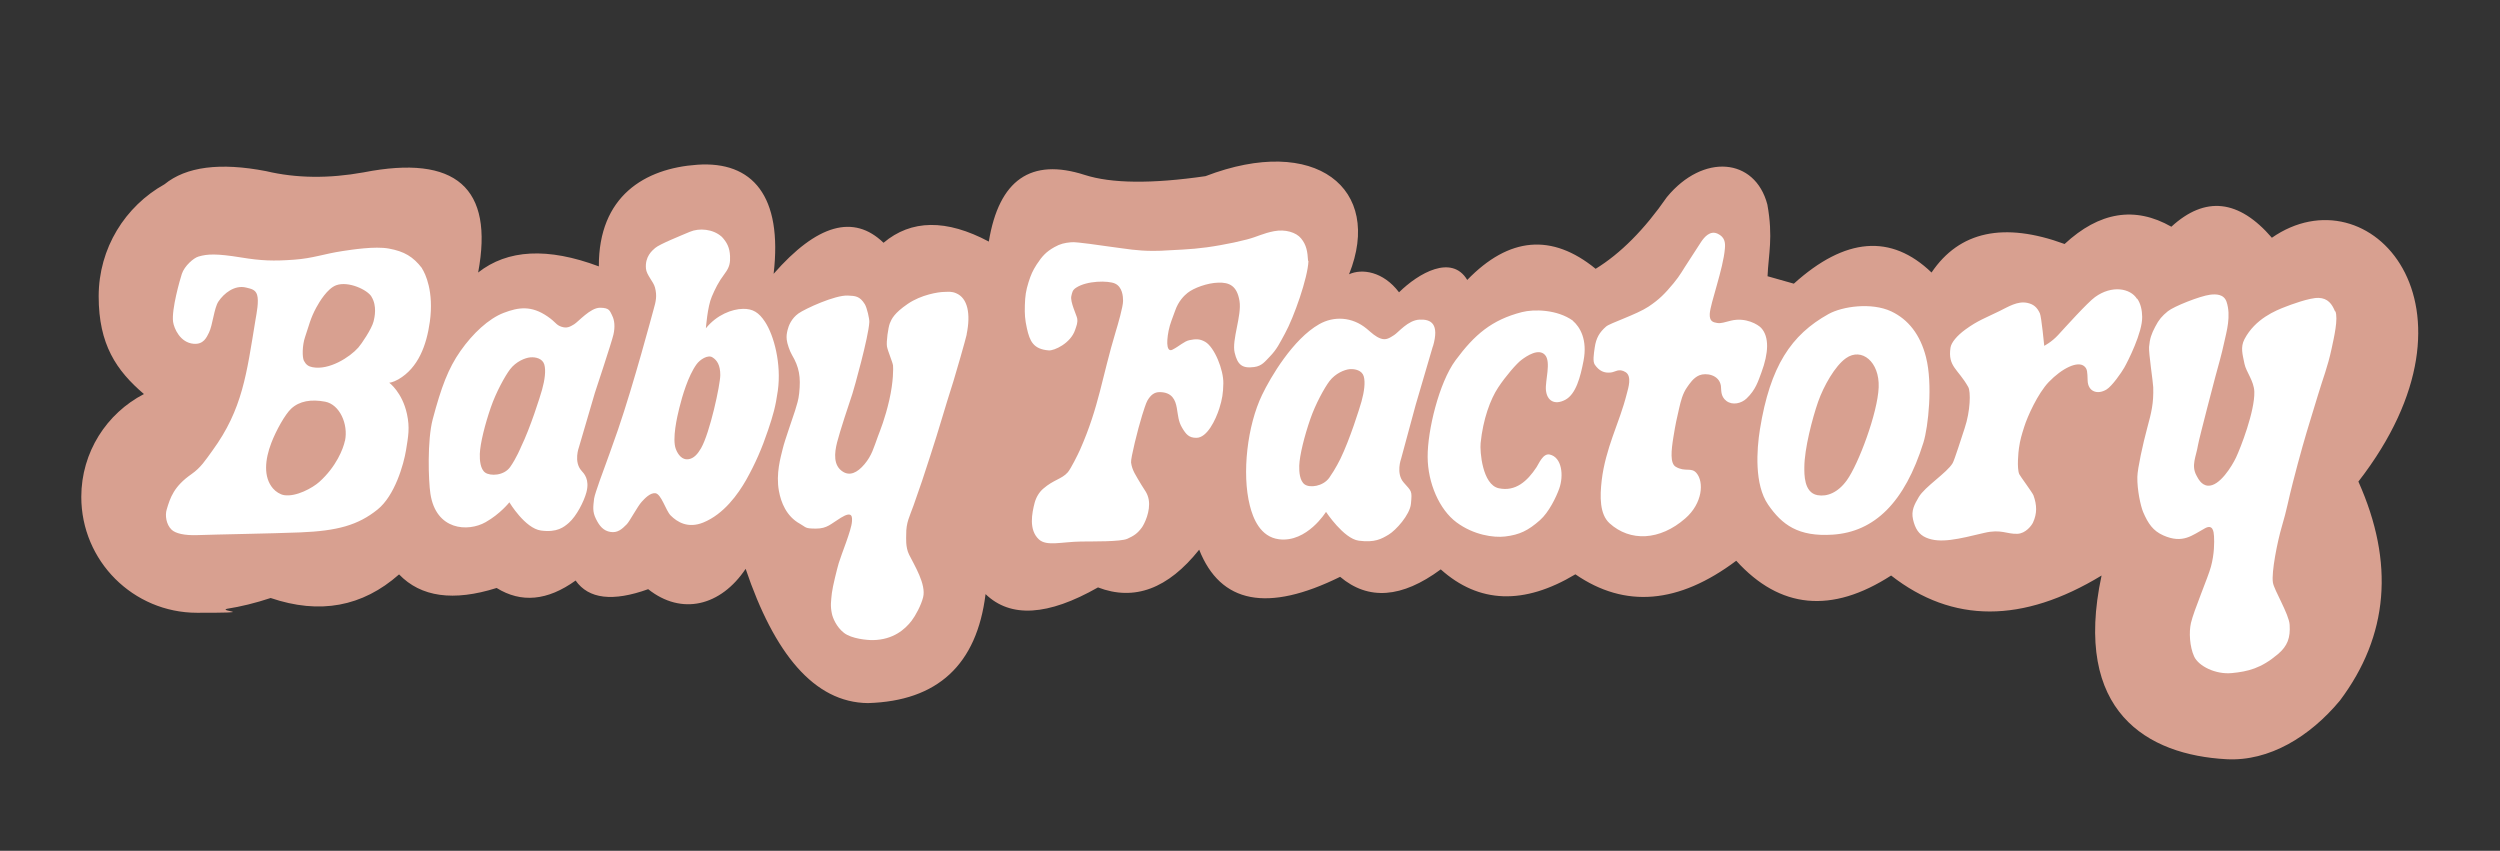
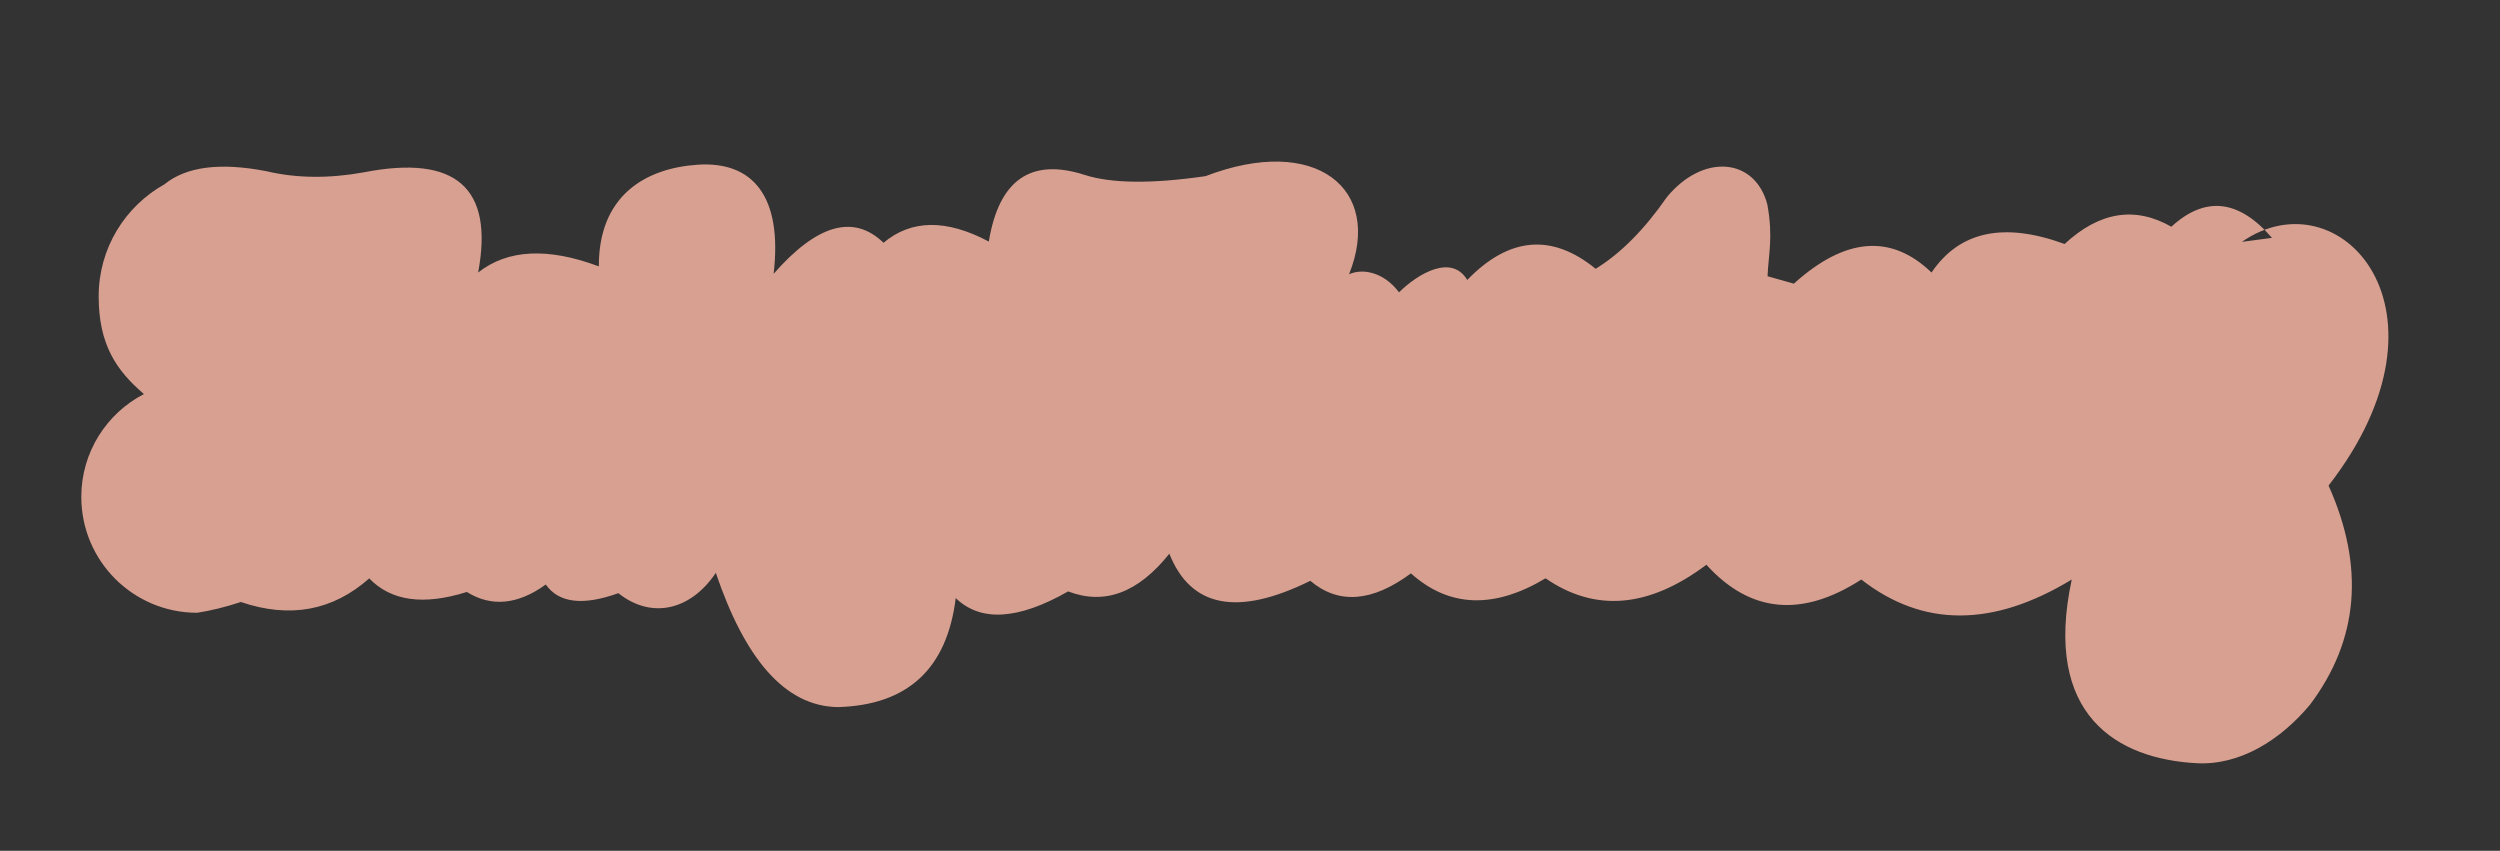
<svg xmlns="http://www.w3.org/2000/svg" id="Layer_2" version="1.1" viewBox="0 0 2690.6 915.7">
  <rect x="0" y="0" width="2690.6" height="915.7" fill="#333333" stroke="none" />
  <defs>
    <style> .st0 { fill: #D8A090; } .st0, .st1 { fill-rule: evenodd; } .st1 { fill: #fff; } </style>
  </defs>
-   <path class="st0" d="M2445.2,256c-35.7-41.4-71.8-45.4-108.3-12-39.2-22.3-77.5-16.1-114.9,18.6-65.5-24-113.2-13.7-143.2,30.7-43.5-41.8-92.9-37.9-148.2,12l-28.3-8c1-23.7,6.2-41.9-.2-77.2-13.3-50.5-69.2-55.2-108.1-8-24.2,34.9-49.8,60.7-76.7,77.2-47.1-38.4-93.2-34.4-138.2,12-16.6-27.9-52.4-7.4-73.4,13.3-17-22.5-39.9-25.8-53.8-19.4,37.1-92.4-36.2-151-154.5-105.6-57.9,8.4-101.2,7.9-129.9-1.3-57.9-18.7-92.4,5.2-103.3,71.7-45.7-24.3-83.5-23.8-113.3,1.3-32.2-31.1-71.6-19.9-118.3,33.4,9.8-83.7-22.6-121.5-82.1-117.4-56.6,3.9-106.3,33.8-106,109.4-55-20.6-98.3-18.3-129.9,6.6,17.1-91.3-24-127.2-123.2-107.8-37.6,6.8-72.6,6.4-105-1.3-49.7-9.6-86.1-4.8-109.3,14.1-42.3,23.6-70.9,68.7-70.9,120.6s19,79.8,48.7,105.2c-40,20.7-67.4,62.5-67.4,110.7,0,68.9,55.8,124.7,124.7,124.7s21.9-1.6,32.1-4.3c14.7-2.3,30.4-6.1,47-11.6,52.7,17.9,98.7,9.5,138.2-25.4,23.5,24.4,58.5,29.3,105,14.6,26.4,16.4,54.7,13.8,85-8,14,19.9,40,23,78.1,9.3,36,28.6,78.1,18.2,104.9-21.9,30.7,90.8,73.5,143.9,131.6,144.5,75-2.2,117.2-41.3,126.6-117.3,26.8,25.9,67.1,23.5,121-7.2,39.1,15,75.4,1.5,108.9-40.6,23,58,73.5,67.8,151.7,29.2,30.3,25.6,66.4,23,108.3-8,41.1,36.8,89.4,38.5,144.9,5.3,53.4,36.8,111.1,31.9,173.1-14.6,47.1,51.9,102.7,57.2,166.7,15.9,66.1,51.6,141.6,51.6,226.5,0-31.5,146.9,49.6,193.1,134.4,197.7,46.2,2.5,90-24.5,122.1-63.1,52.4-69.8,59-148.3,19.9-235.7,146.5-189,11.6-335.3-93.3-262.3Z" />
-   <path class="st1" d="M2513.4,334.9c3.3,8.1-1.5,28.4-4,40.2-4.4,20.5-9.1,31.2-15,51-6.3,21.2-10.3,33-16.3,54.3-4.2,14.9-6.4,23.4-10.3,38.4-4.9,18.7-6.5,29.5-12.1,48.2-4.5,15.2-11.3,48.8-9.5,60,1.3,8.2,17.3,33.9,18,45.4.9,13.9-2.2,22.8-12.6,31.6-18.2,15.4-32.3,18.7-49.6,20.4-17.3,1.7-35.8-7.4-40.6-17.9-4.8-10.5-5.7-26.2-3.4-36.1,3-13.2,18.6-49.5,21.5-60.5,3.7-13.7,3.7-26.2,3.3-32.9-.3-5-1.3-13-9.6-8.5-13.9,7.5-23.8,17.1-45,7.7-11-4.9-16.3-12.6-21.7-25.2-2.6-6.2-6.5-23.7-6.2-37.8.2-9.1,6.1-35.9,10.6-52.5,4.5-16.6,7-26.4,6.5-43.9-.1-5-5-37-4.5-43.4.8-9.1,2.6-14.1,6.6-21.7,4-7.8,7.4-11.6,13.6-16.7,6.5-5.3,34.6-16.4,45.4-17.8,6.4-.8,14.9-.8,17.8,7.6,5.1,15.2-.1,32.5-2.3,42.7-3.3,15.3-5.9,23.5-9.9,38.5,0,0-17.3,65.7-18.5,72.9-2,12.5-7.6,21.9-1.7,32.8,1.6,2.9,5,10.4,12.2,11,12.7,1.1,26.3-21.6,30.4-30.3,4.8-10.1,20.3-49.8,19.7-70.8-.4-11.7-8.8-21.3-10.6-30-2-10.2-4.6-17.7,0-26.6,11.6-22,33.5-30.8,44.5-35,4.1-1.6,25.6-9.8,35.4-9.4,9.8.4,14.3,6.5,17.6,14.6ZM371.2,474.4c-1.7,8.3-9.1,27.7-27.6,44.3-7.3,6.5-24.9,16.2-37.8,14.2-4.3-.7-9-3.7-12-7.2-10.6-12.3-8.6-31.3-1.8-49,5.2-13.6,14.9-30.8,21.3-36.8,9-8.4,21.6-10.4,36.6-7.6,15.7,3,25.1,24.2,21.4,42.1ZM399.9,319.5c6,9.8,3.3,21.8,2.2,26.3-2,8.2-13.4,24.9-16.5,28.3-9.1,10.3-31.3,24.6-49.3,21.1-4.3-.8-7-2.7-9.2-6.9-1.9-3.7-1.9-16.4,1.2-25.5,4.3-12.8,5.9-20.4,12.1-31.8,3.3-6.1,11.9-20.5,21.4-24,13.2-4.8,33.9,5,38.1,12.4ZM454.1,288.8c3.7,5.6,13,25,8.5,57.5-3.5,25.2-12.4,49.6-33.9,62-6,3.4-9.8,3.6-9.8,3.6,0,0,14,10.2,19.1,33.7,3.2,14.8,1.4,24-1,38.8-2.5,15.4-12.1,49.1-30.7,64-21,16.9-43.4,23-83.3,24.6-29.6,1.2-90.8,2.2-110,2.9-14.7.6-24.3-1.9-28.3-5.8-5.9-5.6-7.2-15.6-5.3-21.7,3.8-12.9,7.8-25,26.8-38.2,10-7,14.9-14.9,22.4-25.2,32.6-44.7,36.8-82.8,46.4-141,1.2-7.1,3.8-19.8,1.7-26.7-1.8-5.8-6.7-6.5-11.8-7.8-12.5-3.1-24,6.3-29.8,15-4.7,6.9-6.2,25.5-10.2,33.5-2.6,5.2-5.8,12.9-16.5,12-14.6-1.2-21.1-16.7-22.1-23.5-1.9-13.4,7.5-45.9,9.4-51.7,2.8-8.5,12.6-17.2,18-18.7,9.6-2.8,19.2-3.3,45.8,1,22,3.6,34.8,4,57,2.4,20.6-1.5,31.7-6.2,52.2-9.3,10.1-1.5,34.6-5.4,49.7-2.7,16.8,3.1,26.2,8.7,35.9,21.3ZM585.8,392.3c1.9,6.4.5,16.7-2.4,27.1-2.2,7.8-12.6,40.9-22.7,61.7,0,0-4.9,12-11.7,21.6-6.9,9.5-21.3,9.7-26.7,6s-6.1-13.6-5.9-20.2c.4-11.4,5.6-32,11.9-50.2,5.5-16,15.2-33.7,20.7-40.9,6.3-8.2,16-12.3,21.8-12.8s13.1,1.3,15,7.7ZM658.8,339.6c2.6,4.9,3.3,12.2,1.4,20.5-1.9,8.3-20,62.8-20,62.8l-17.1,58.3s-6,15.8,2.8,25.5c2.6,2.9,8.9,9.2,5.2,23.2-2.7,10-10.7,25.6-18.9,32.8-5.3,4.6-12.6,10.6-29.9,8.3s-34.1-30.4-34.1-30.4c0,0-9.8,12.5-25.6,21.4-18.9,10.7-53.4,9-59.4-30.7-2.1-14-3.5-57.4,2.5-80.1,9.2-34.6,16.7-54.7,29.9-73.5s30.3-34.8,46.5-41c16.2-6.2,29.9-8,47.2,3.9,9.2,6.3,8.9,9,14.8,11,5.9,2,9.2.2,13.8-2.6,4.6-2.8,17.4-17.8,27.8-17.8s10.5,3.4,13.1,8.3ZM1467.7,405c1.9,6.4.5,16.7-2.4,27.1-2.2,7.8-12.6,40.9-22.7,61.7,0,0-5.2,10.8-12,20.4-6.9,9.5-21,11-26.4,7.2s-6.1-13.6-5.9-20.2c.4-11.4,5.6-32,11.9-50.2,5.5-16,15.2-33.7,20.7-40.9,6.3-8.2,16-12.3,21.8-12.8,5.7-.4,13.1,1.3,15,7.7ZM1542.1,372.7c-2.4,8.1-18.5,63.1-18.5,63.1l-15.7,58s-5.8,15.7,2.8,25.5,9.2,8.6,7.8,23c-1.2,11.9-16.3,28.5-24,33.1s-14.9,8.8-32.2,6.5c-16.2-2.2-35.2-31-35.2-31,0,0-20.5,33.2-50.5,29.5-20.3-2.5-28.1-22.7-31.5-36.4-8.7-34.4-2.7-86,13.2-119,9.2-19.2,33.3-60.1,61.5-76.1,15.7-8.9,35.4-8.1,51.1,4.9,5.6,4.7,9.3,8.5,15.2,10.6,5.9,2,9.7-.9,14.2-3.7,4.6-2.8,14.9-16.1,27.4-16.7s21.6,4.5,14.5,28.8ZM775.2,403.6c0,10.4-11.2,62.3-20.7,78.8-3.5,6-7.7,11.2-14,11.9-6.2.7-10.8-4.7-13.2-11.2-4-10.8,1.4-34.4,3.8-44,3.1-12.6,9.5-34.6,18.6-47.1,3.6-5,12.2-10.6,17.1-7.4,5,3.1,8.4,8.5,8.4,18.9ZM776.7,254.7c5.8,6.2,8.6,11.9,9,20.9.3,7-.4,11.8-5.6,18.7-7.2,9.6-10.5,16.8-14,24.9-4.7,10.7-6.4,34.1-6.4,34.1,11.8-14.6,28.2-20.7,39.9-20.9,10.7-.2,17.2,4,23.7,13.9,9.6,14.5,17.9,45.3,13.8,74.3-2.4,17.1-5.1,26.4-10.5,42.4-6.5,19.4-13.8,36.2-23.6,53.6-8.5,14.9-23.8,36.7-46.2,45.8-16.4,6.6-27.9-.5-35-7.6-5.3-5.3-10.1-23.4-16.6-24-5.6-.5-11.4,5.8-14.6,9.3-4.4,4.8-12.9,20.9-16,24.1-5.5,5.6-10.1,9.5-17.6,8.3-7.6-1.2-11.9-6.4-15.7-14.2-3.8-7.7-2.9-13-1.9-21.7.7-5.5,11.9-35.4,11.9-35.4,0,0,8.6-23.5,13.8-38.7,17-49.6,36.9-124.4,38.3-129.4,2.5-8.7,3.9-14.7,1.5-23.7-1.6-6.3-9.1-13.4-9.7-20.3-1.2-13,6.7-19.4,9.9-22.2,4.9-4.2,27.2-13.1,37.3-17.4s24.9-3.1,34.2,5.2ZM1040.4,360c-1.1,5.1-12.1,43.5-14.2,50-10.1,31.5-14.9,49.7-25.2,81.2-6.7,20.7-10.4,32.1-17.8,52.8-4.2,11.8-8.1,18.4-7.9,31.3,0,3.7-.9,13.5,3.1,21.6,5.6,11.3,18.6,32.1,15.1,45.9-2.2,8.8-8.2,19.8-12.4,25.3-7,9.1-19.6,20.4-41.5,20.8-6.3.1-23.1-1.4-31.3-7.8-8.2-6.4-12.1-16.2-13-20.7-1.8-8.4-.9-13.6,0-22.2.8-6.9,5.7-26.5,7.4-32.2,2.8-9.4,13.6-35.3,14.2-44.6.3-4.5.9-12.1-11.9-4.2-11,6.7-14.6,11.7-26.9,11.7s-10.3-1.4-17.2-5.2c-14.7-8.1-20.4-23.2-22.6-35.3-3.4-18.7,1.9-36.3,4.1-45.4,2.2-9.3,11.3-34.5,13.3-41.1,2.1-7.1,3.6-11.1,4.4-18.6,1.9-17.7,0-28.2-7.8-41.4-2.3-3.9-5.2-12.1-5.6-16.4-.4-4,0-6.5.9-10.3,1.1-4.7,4.2-12.5,11.8-17.9,7.1-5,39.4-19.9,53.1-19.2,7.9.4,12.8.4,18.3,9.4,2.3,3.8,5,15.8,4.8,19.1-.8,16-16.5,72-18.2,77.1-3.9,11.5-13.6,40.9-16.5,52.4-2.9,11.5-4.3,25,6.3,31.6,7.3,4.6,15.2,1.4,23.2-8.1,7.9-9.4,9.9-17.6,14.5-30.1,2.4-6.4,7.6-18.9,12.2-39,4.6-20.1,4.3-34.8,4-37.2-.4-3.4-5.6-15.4-6.5-20.3-.9-5,1.3-20.7,3.1-25.1,1.9-4.7,4.6-10.8,19.2-20.8,14.6-10,33.1-12.8,38.9-12.9,5.2-.1,8.3-.7,13.2,1.4,12.5,5.2,15.9,22.2,11.3,44.3ZM1408.2,280.8c-.6,18.1-15.7,60.8-25.3,78.2-5.7,10.4-8.6,16.9-16.4,24.9-4.9,5-8.3,10-16.6,11.1-13,1.8-18-2.4-21.1-15.4-3.3-13.6,7.8-40,5.2-55.7-2.7-16.5-11.1-20.1-22.9-19.7-11.7.3-26.4,5.7-33.1,11.1-3.3,2.7-9.7,8.5-13.4,19.4-2.5,7.3-5.4,13.5-6.9,21.2-2.9,14.8-1.4,23.3,4.2,20.4,7-3.5,12.6-9.1,18.2-10.2,6.5-1.3,10.9-1.7,17,1.8,10,5.8,19.8,30.2,19.5,44.7-.2,10.8-1.2,17-4.3,26.9-4,12.5-13.2,31.8-24.8,31.7-7.9,0-11-3.7-15.2-10.7-4.2-7-4.3-13.1-5.8-21.6-1.5-8.4-5-16.8-18.4-16.9-5.9,0-9.7,3.2-13.2,9.1-1.5,2.4-4.6,12.4-5.7,15.9-4.7,15.2-12.4,46.3-11.9,50.7,1.1,8.6,5.1,13.8,11,23.9,3.5,5.9,6.7,9,8,16.1,2.2,12.6-4.8,26.4-7.3,29.9-4.8,6.6-8.8,9.1-15.6,12.2-7.4,3.4-38.2,2.8-49.7,3-21.2.3-37.3,5.4-45.6-2.3-11.2-10.3-7.4-28.4-4.6-39.3,1.6-6,4.9-11.5,9.2-15.2,11.2-9.8,20-10.3,26.5-17.7,3.2-3.7,10.9-19.1,13.2-24.3,20.5-46.4,23.5-77.8,38.5-127.5,2.1-6.8,7.9-26.7,7.8-32.8,0-4.7-.7-15-8.8-18.6-7.3-3.2-29.9-3.2-41.7,4.5-4,2.6-4.2,4.9-5.2,9.1-1.4,6.1,5.7,20.6,6.3,23.9.8,4.9-.7,7.8-2.2,12.4-4.8,14.5-22.6,22.6-28.4,22.1-16.6-1.3-20.4-9.9-23.5-23.7-2.1-9.5-2.5-15.3-2.2-25,.3-9.9,1.1-15.6,4-24.8,2.5-7.9,4.4-12.2,8.6-18.8,6-9.2,10.4-13.9,19.1-18.8,6.6-3.7,10.9-4.6,18.2-5.3,6.2-.6,32.2,3.6,42.6,4.9,17.8,2.3,28,4.4,45.8,4.4,6.3,0,9.9-.2,16.2-.6,22-1.1,34.4-1.7,56.1-5.6,11.1-2,17.4-3.3,28.4-6.1,11.5-3,17.2-6.6,29.2-8.9,12-2.3,23.8,1.2,29.1,7.8,5.8,7.1,6.9,14.1,7.5,24.1ZM1692.7,345.2c7.8,6.7,15.9,20.3,11.6,42.9-3.4,17.7-8.2,36.1-19.7,42.2-11.6,6.1-19.7.9-20.8-10.4-1-10,5.8-30.4-1-37.9-6.8-7.5-19.6,1-25.4,5.4-5,3.7-16.8,17.2-25.1,29.8-8.3,12.6-16.2,33.9-18.8,59.7-.9,8.7,1.8,44.8,19.6,48.6,17.9,3.8,30.6-7.5,40.6-22.7,2.5-3.7,6.9-15.2,14.2-13.6,13.2,3,15.2,22.7,10.2,36.7-3.2,9-11.1,25.5-20.8,34-12.6,11.1-21.7,15.6-37.4,17.5-12.4,1.5-34-1.6-52.3-15.2-18.4-13.6-31-42.3-31.1-70.5-.2-28.2,12.2-79.8,30-103.9,20.4-27.6,39-43.6,71.5-51.9,13-3.3,37.8-2.9,54.8,9.2ZM1848.6,251.5c7.7,3.7,8.4,9.5,7.8,16-1.8,22-15.7,59-16.3,70.3-.4,8,3.5,9.1,8,9.8,4.6.7,7.9-.9,14.8-2.5,16-3.9,29.3,4.3,32.5,7.8,8.9,9.6,8.1,27,.3,48-3.4,9-6,18.5-16,28-5.6,5.3-15.1,7.6-21.7,2.6-6.6-5-5.3-12.2-5.9-16.3-1.9-12.1-16.2-14.2-23.2-11.3-6.5,2.7-10.5,9.1-13,12.6-5.1,7.1-7,15.5-8.7,22.7-2.6,11.2-3.9,16.8-6.2,31.1-2.4,14.7-3.7,28.3,2.4,32,10.2,6.1,16.8.2,22.4,6.8,8.2,9.5,6.7,32.5-12,48.8-27.4,24-59.4,25.3-81.5,5.3-10.8-9.8-10.5-28.8-8.5-46.1,2-17.3,7-33.4,11.6-46.7,6.4-18.5,10.9-28.8,15.7-47.7,1.2-4.8,5.5-17.8-1.6-22.2-7.3-4.5-11.2,0-15.9.4-7.1.8-12.5-1.6-17.2-8.4-2.4-3.5-1.1-11.4-.1-18.4,1.5-10.5,5.2-16.5,12.3-22.7,4.1-3.6,33-13,45.6-21.4,11.7-7.8,17.6-13.9,27-25.2,7.1-8.5,10-14.5,16.3-23.9,5.2-7.9,8.2-12.6,13.2-20.4,3.7-5.6,10-12.7,17.8-9ZM2021.9,416.9c-1.1,27.6-21.8,82.7-34.2,99.9-9.6,13.4-21.3,18-31.7,16.1-14.8-2.7-14.1-23.2-14.1-29.9,0-19.8,8.7-53.1,14.9-70.8,5.9-16.7,18.1-38.4,29.9-46.7,16.8-11.9,36.3,3.8,35.2,31.4ZM2072.9,384.7c7.3,28.7,2.4,74.7-2.8,91.5-20.2,64.8-52.9,96.2-97.5,99.2-37.3,2.5-54.8-10.7-69.7-32.3s-12.3-59.2-8.8-81c11-68.2,33.7-101.8,73.8-124.1,14.9-8.3,46.3-12.8,67.5-2.9,18.4,8.7,31.3,25,37.5,49.5ZM2300.2,321.5c3.8,5.4,5.2,12.5,5.3,19.5.4,16.7-15.4,47.9-19.3,54.7-2.8,5-13.1,19.9-19.1,23.5-9.9,6-19.9,2.1-20.3-9.6-.3-9.6-.3-12.4-3.5-15.3-6.9-6.3-24,1.9-38.4,16.9-11.7,12.3-22.8,36.8-26.4,48.3-2.7,8.6-4.3,13.6-5.6,22.7-.6,3.9-2.4,21.7.3,28.1.8,1.9,14.1,19.7,15.3,22.8,3.8,10.6,4,19.5-.5,29.3-1.5,3.2-7.9,11.8-16.8,12.1-11.4.5-17.4-5.3-35.6-1-27.7,6.6-47.5,11.7-62.7,5.1-7.9-3.4-11.8-9.9-14-19.5-2.2-9.6,1.5-16.2,6.2-24.2,6.6-11.2,30.2-26,36.4-36.4,2.1-3.6,9.7-28,12.9-37.5,6.3-18.7,6.7-39.6,3.9-44.5-11.1-19.7-22.1-21.8-19.1-42.3.8-5.5,6.9-12.9,16.1-19.6,13.3-9.7,22-12.6,36.4-19.7,9.8-4.8,19.7-11.2,30.3-8.9,6.4,1.4,10.3,4.5,13.4,11.2,1.7,3.7,4.7,35,4.7,35,0,0,7.9-4,14.9-11.6,7-7.6,31.8-35.2,39.8-40.9,18.1-13.1,38-9.5,45.1,1.9Z" />
+   <path class="st0" d="M2445.2,256c-35.7-41.4-71.8-45.4-108.3-12-39.2-22.3-77.5-16.1-114.9,18.6-65.5-24-113.2-13.7-143.2,30.7-43.5-41.8-92.9-37.9-148.2,12l-28.3-8c1-23.7,6.2-41.9-.2-77.2-13.3-50.5-69.2-55.2-108.1-8-24.2,34.9-49.8,60.7-76.7,77.2-47.1-38.4-93.2-34.4-138.2,12-16.6-27.9-52.4-7.4-73.4,13.3-17-22.5-39.9-25.8-53.8-19.4,37.1-92.4-36.2-151-154.5-105.6-57.9,8.4-101.2,7.9-129.9-1.3-57.9-18.7-92.4,5.2-103.3,71.7-45.7-24.3-83.5-23.8-113.3,1.3-32.2-31.1-71.6-19.9-118.3,33.4,9.8-83.7-22.6-121.5-82.1-117.4-56.6,3.9-106.3,33.8-106,109.4-55-20.6-98.3-18.3-129.9,6.6,17.1-91.3-24-127.2-123.2-107.8-37.6,6.8-72.6,6.4-105-1.3-49.7-9.6-86.1-4.8-109.3,14.1-42.3,23.6-70.9,68.7-70.9,120.6s19,79.8,48.7,105.2c-40,20.7-67.4,62.5-67.4,110.7,0,68.9,55.8,124.7,124.7,124.7c14.7-2.3,30.4-6.1,47-11.6,52.7,17.9,98.7,9.5,138.2-25.4,23.5,24.4,58.5,29.3,105,14.6,26.4,16.4,54.7,13.8,85-8,14,19.9,40,23,78.1,9.3,36,28.6,78.1,18.2,104.9-21.9,30.7,90.8,73.5,143.9,131.6,144.5,75-2.2,117.2-41.3,126.6-117.3,26.8,25.9,67.1,23.5,121-7.2,39.1,15,75.4,1.5,108.9-40.6,23,58,73.5,67.8,151.7,29.2,30.3,25.6,66.4,23,108.3-8,41.1,36.8,89.4,38.5,144.9,5.3,53.4,36.8,111.1,31.9,173.1-14.6,47.1,51.9,102.7,57.2,166.7,15.9,66.1,51.6,141.6,51.6,226.5,0-31.5,146.9,49.6,193.1,134.4,197.7,46.2,2.5,90-24.5,122.1-63.1,52.4-69.8,59-148.3,19.9-235.7,146.5-189,11.6-335.3-93.3-262.3Z" />
</svg>